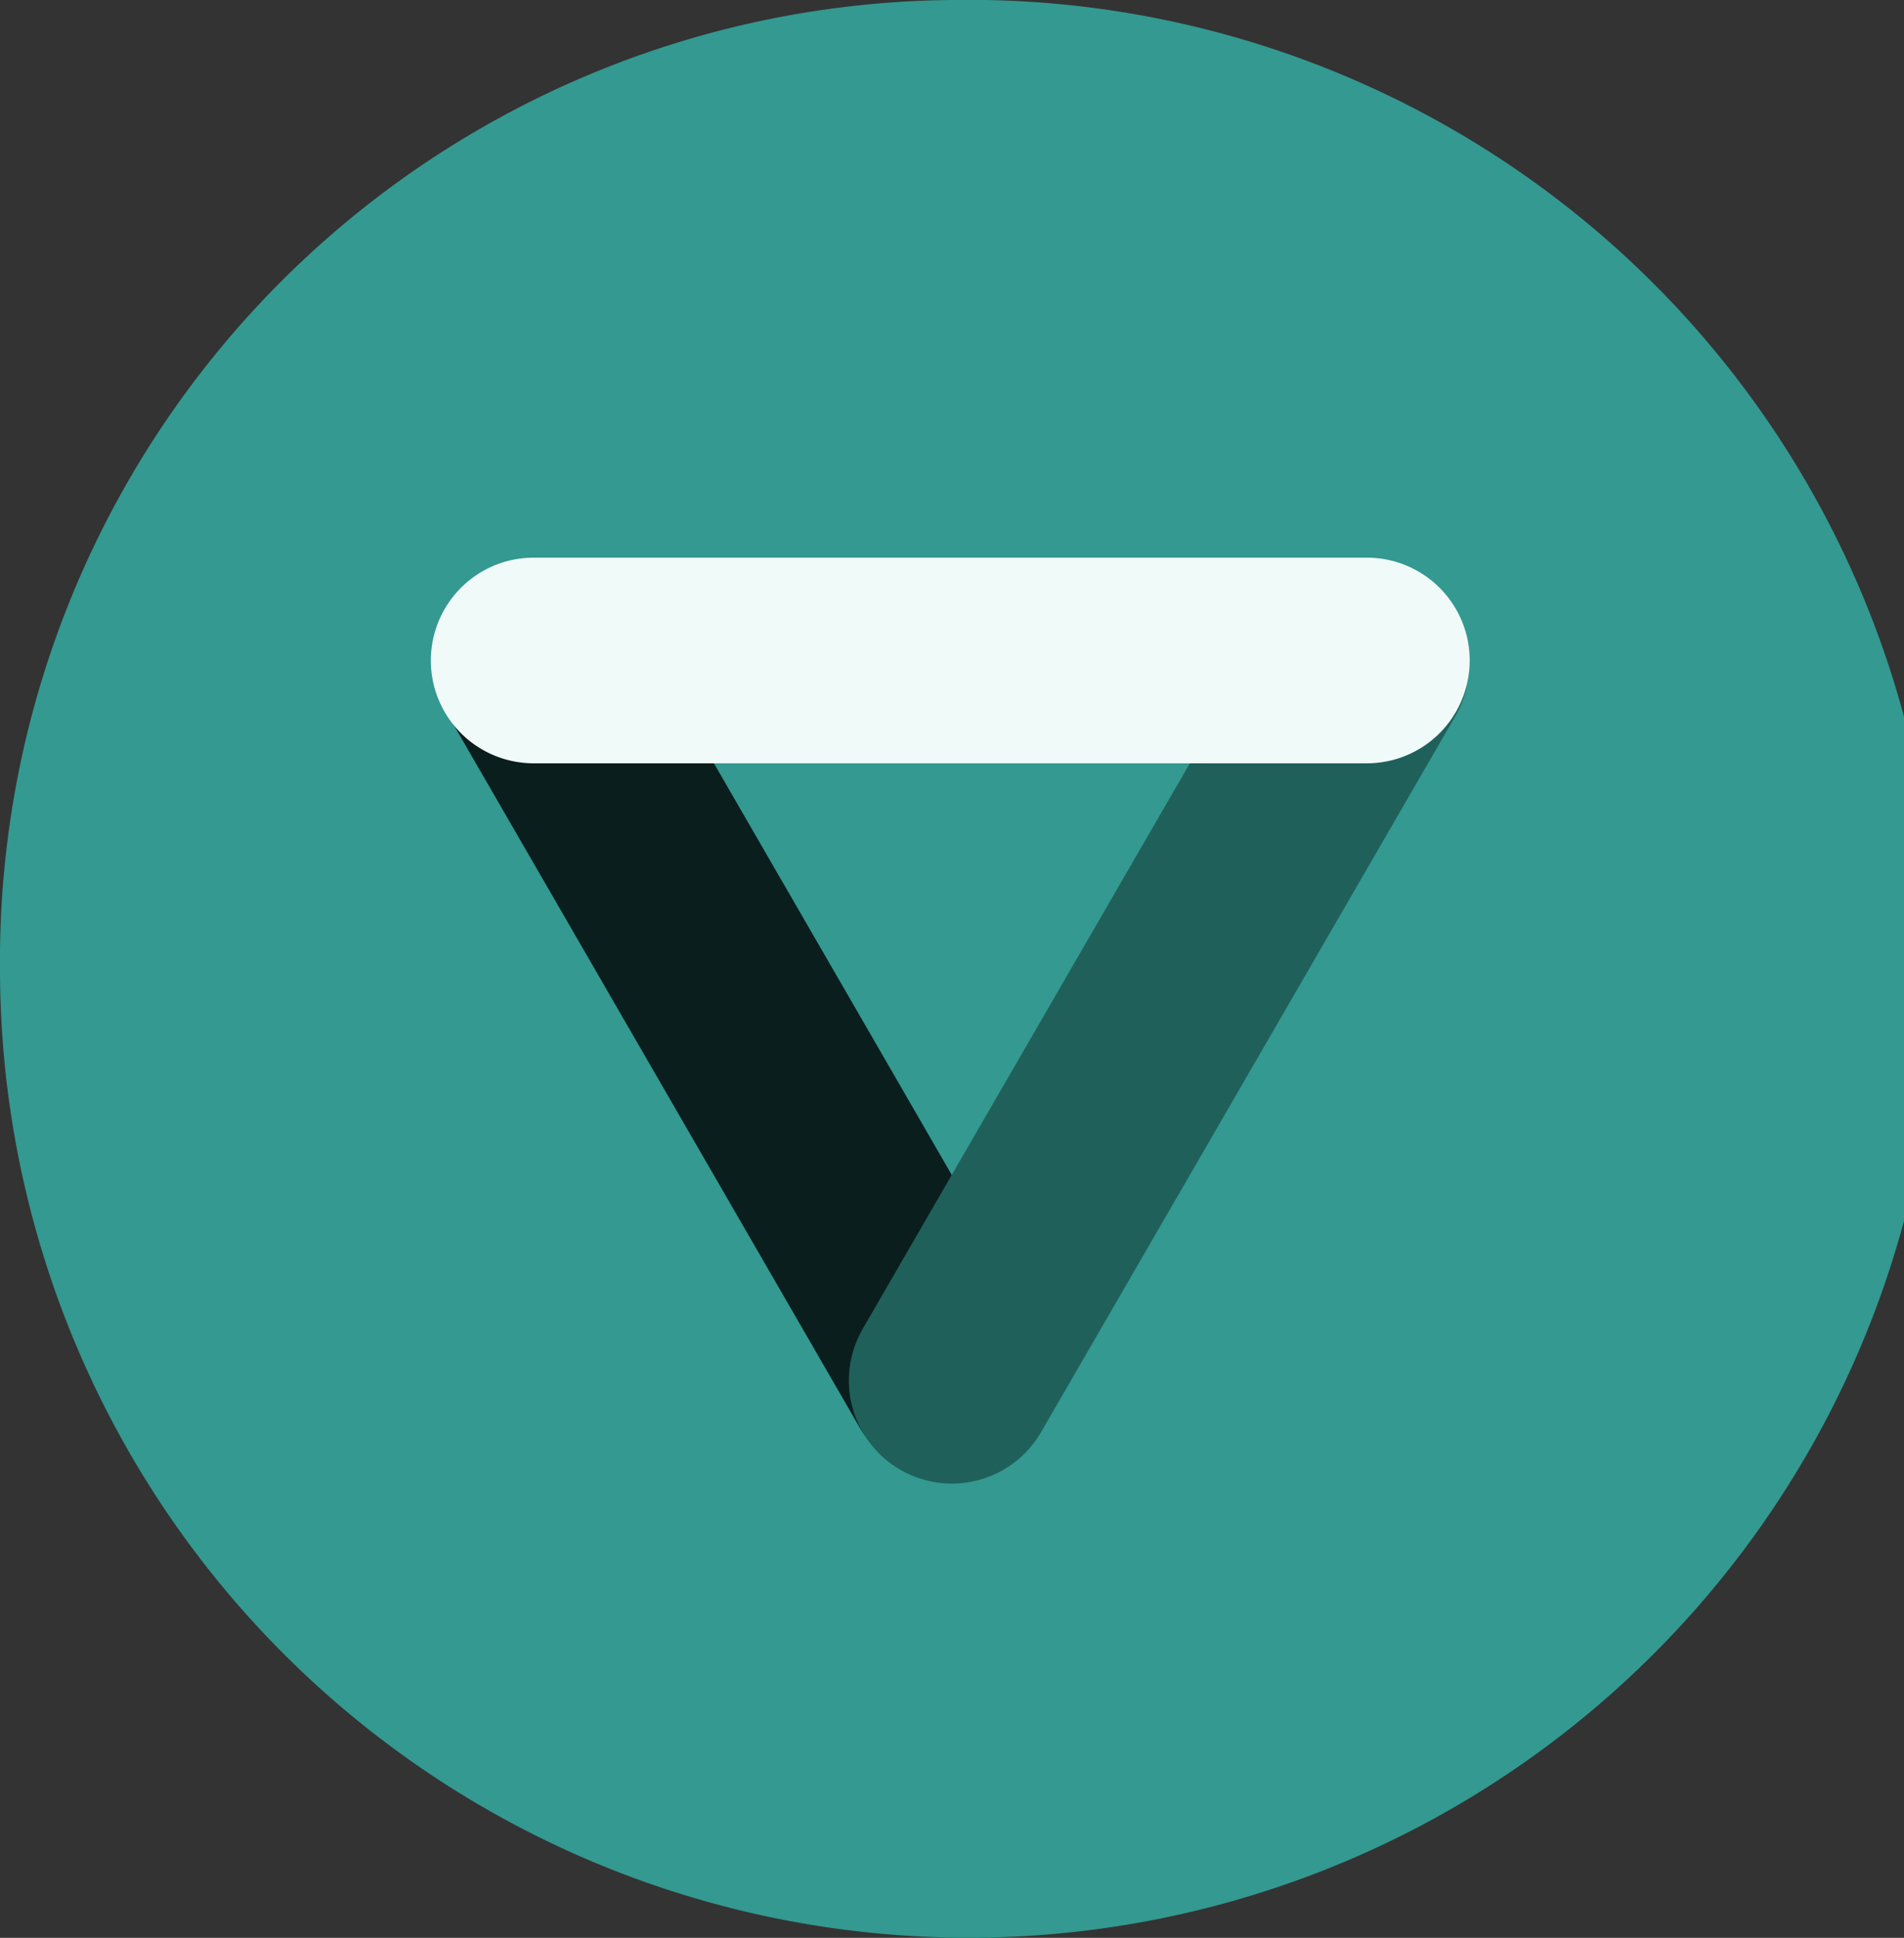
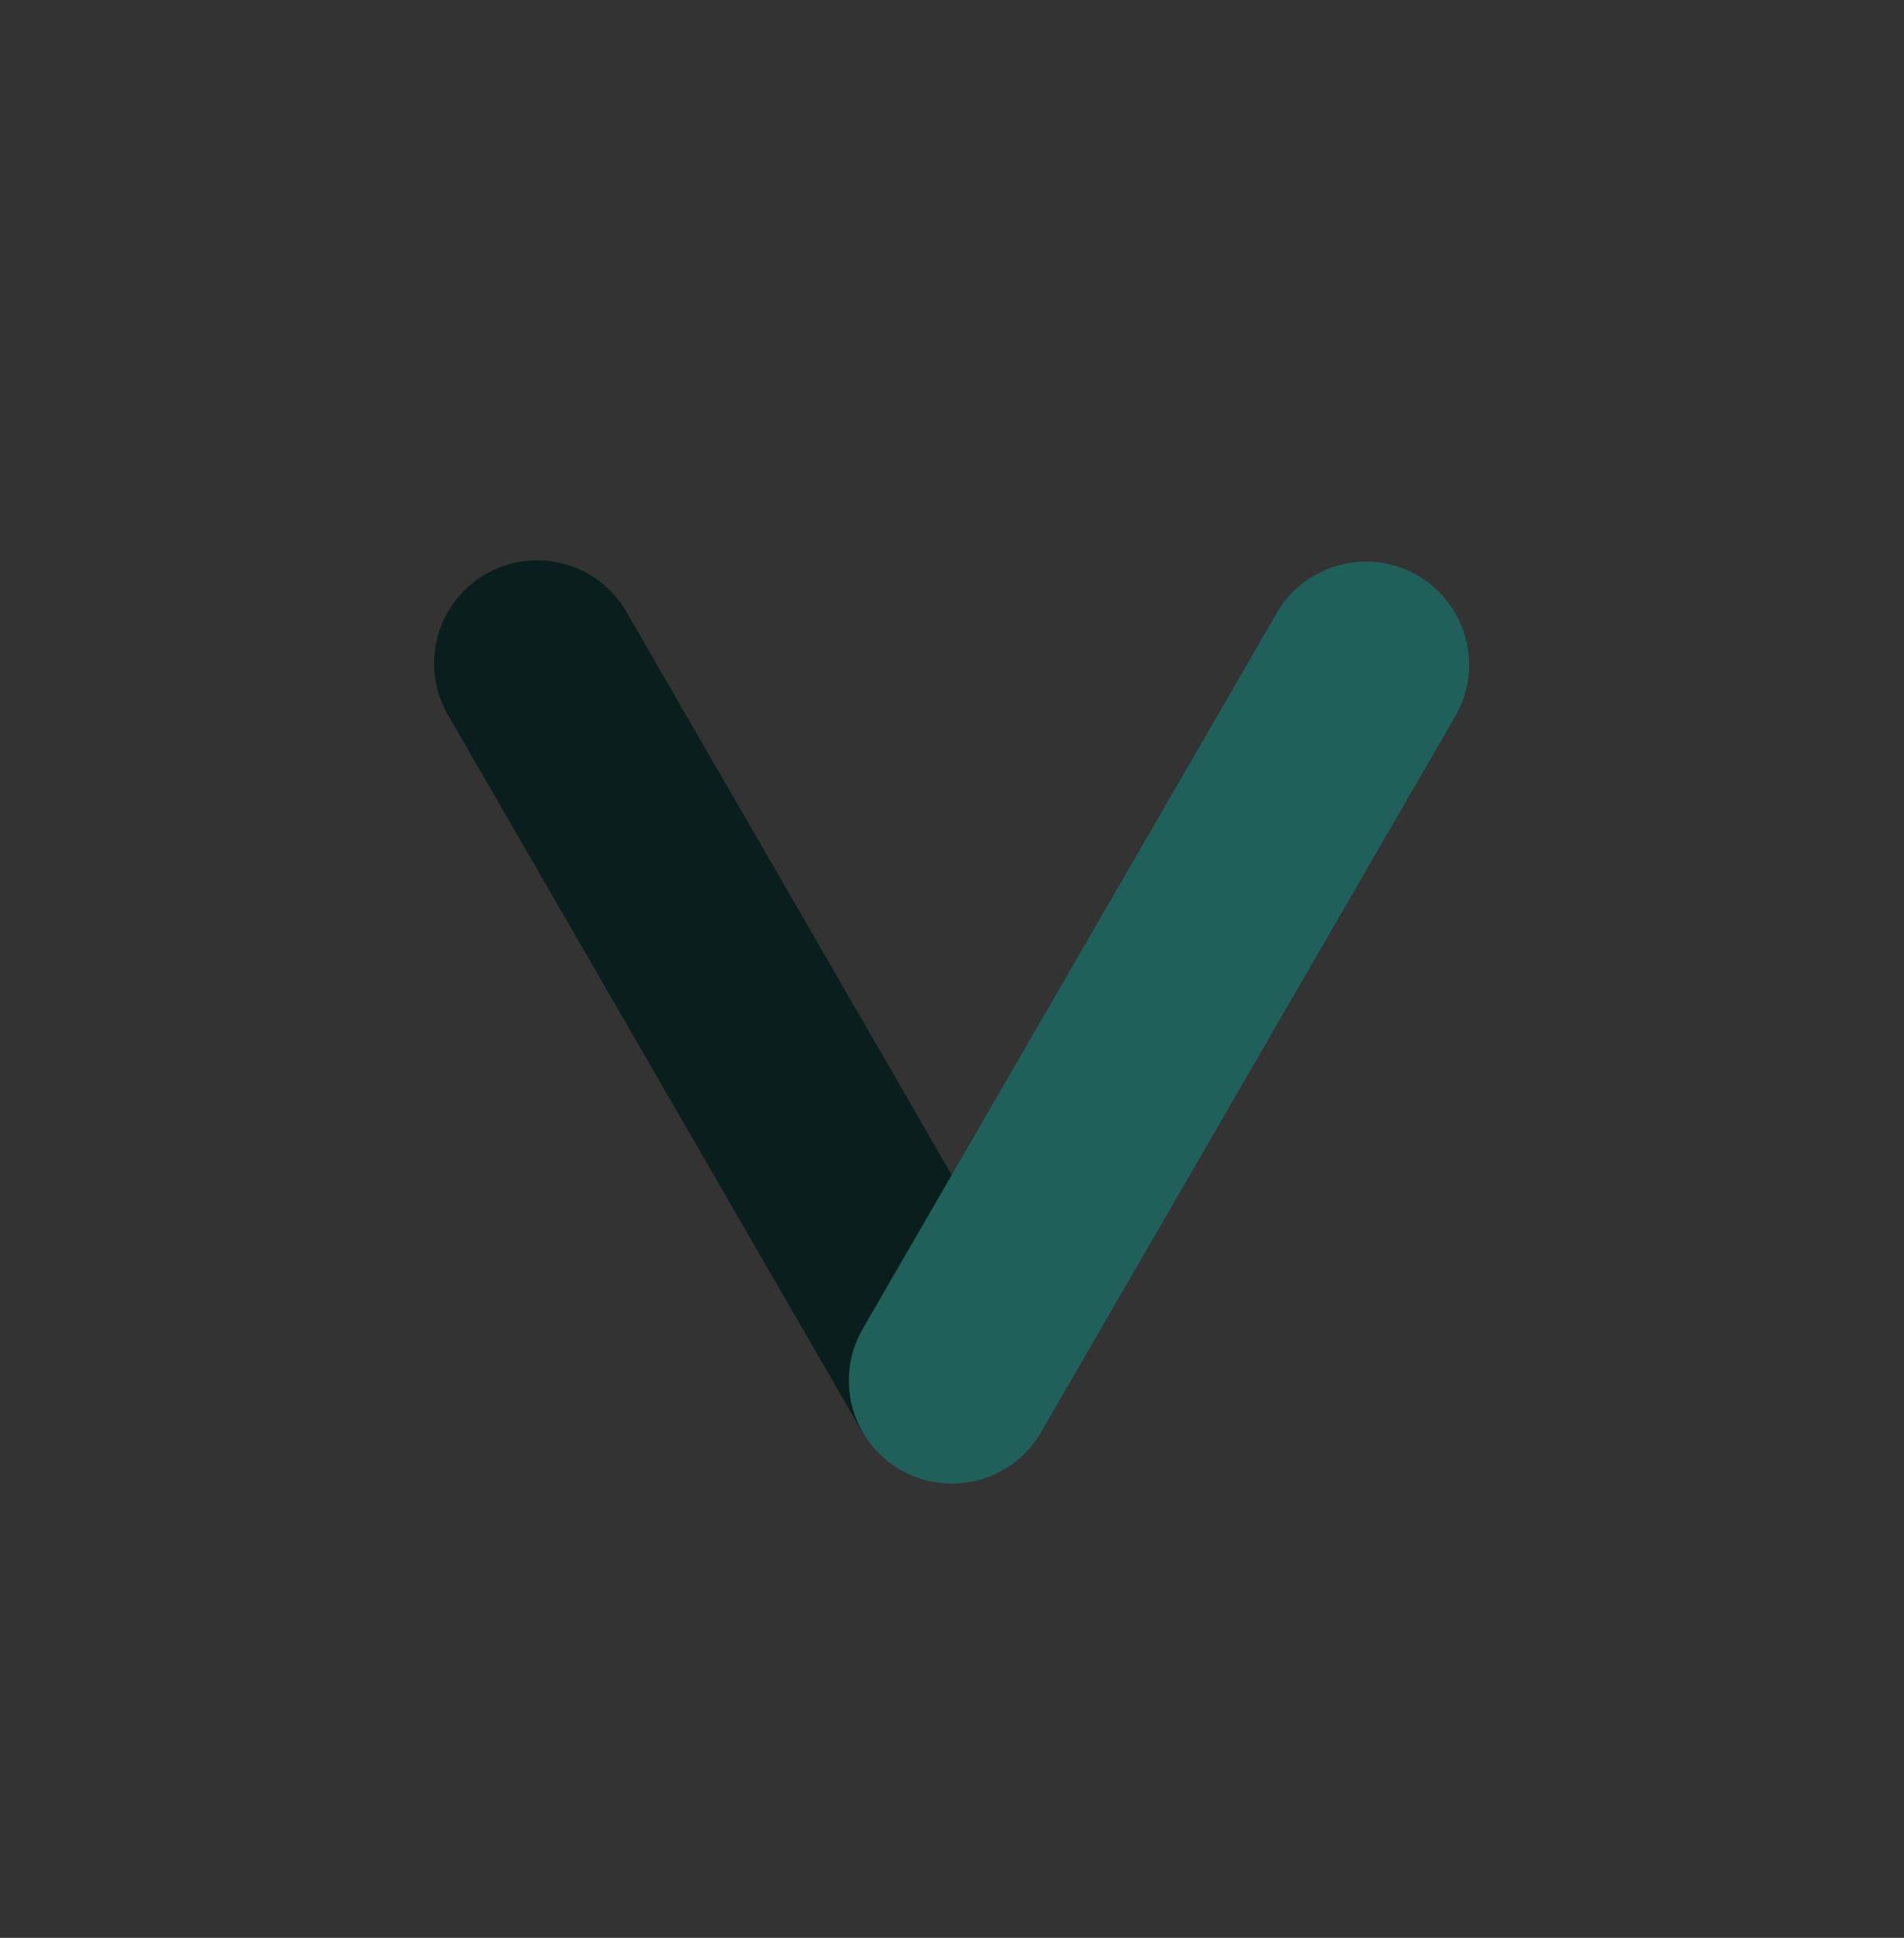
<svg xmlns="http://www.w3.org/2000/svg" width="17.69" height="18" viewBox="0 0 17.69 18">
  <rect x="0" y="0" width="17.69" height="18" fill="#333333" stroke="none" />
  <g id="NS-Dental-menu" transform="translate(-12 -8)">
-     <path id="Trazado_54" data-name="Trazado 54" d="M20.845,8A9,9,0,1,1,12,17,8.923,8.923,0,0,1,20.845,8Z" fill="#339991" fill-rule="evenodd" />
    <path id="Trazado_55" data-name="Trazado 55" d="M20,21.282l-3.855-6.67a.958.958,0,0,1,1.661-.953l3.855,6.67A.958.958,0,0,1,20,21.281" fill="#0a1f1d" fill-rule="evenodd" />
    <path id="Trazado_56" data-name="Trazado 56" d="M20.014,20.346l3.858-6.668a.958.958,0,0,1,1.661.954L21.674,21.3a.957.957,0,0,1-1.66-.953" fill="#20605b" fill-rule="evenodd" />
-     <path id="Trazado_57" data-name="Trazado 57" d="M24.7,15.09H16.958a.955.955,0,1,1,0-1.91H24.7a.955.955,0,1,1,0,1.91Z" fill="#f0faf9" fill-rule="evenodd" />
  </g>
</svg>